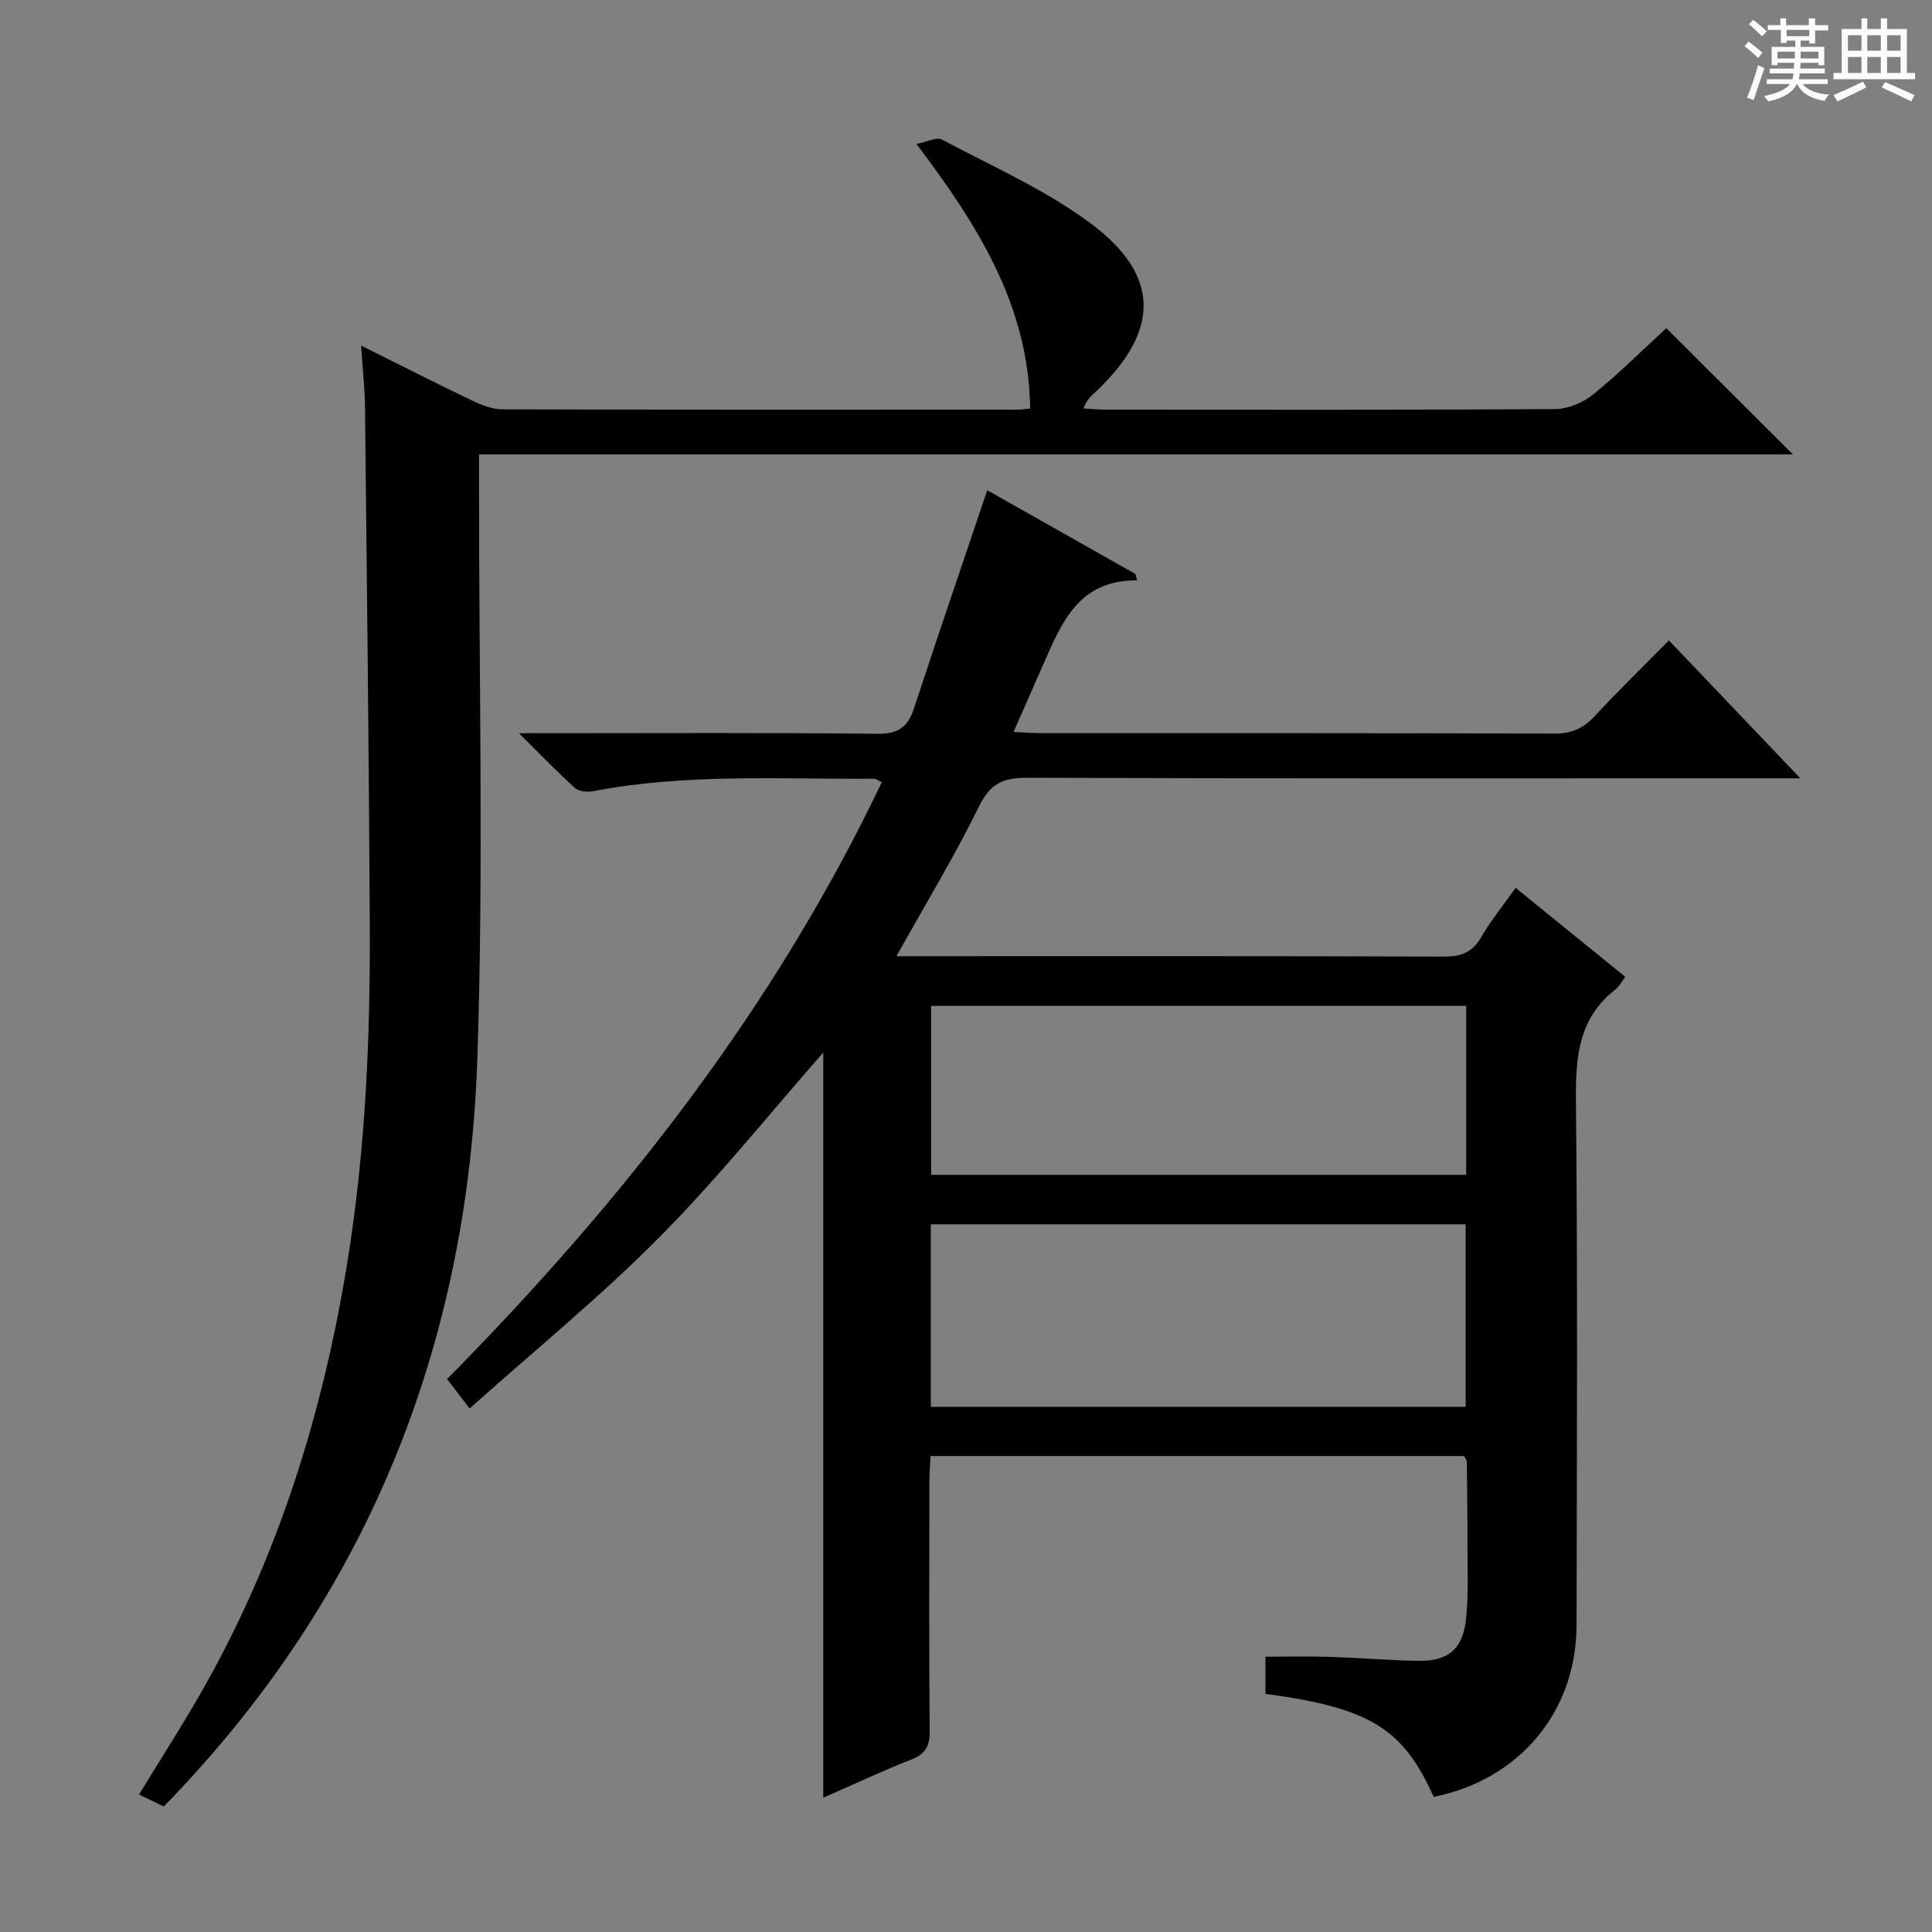
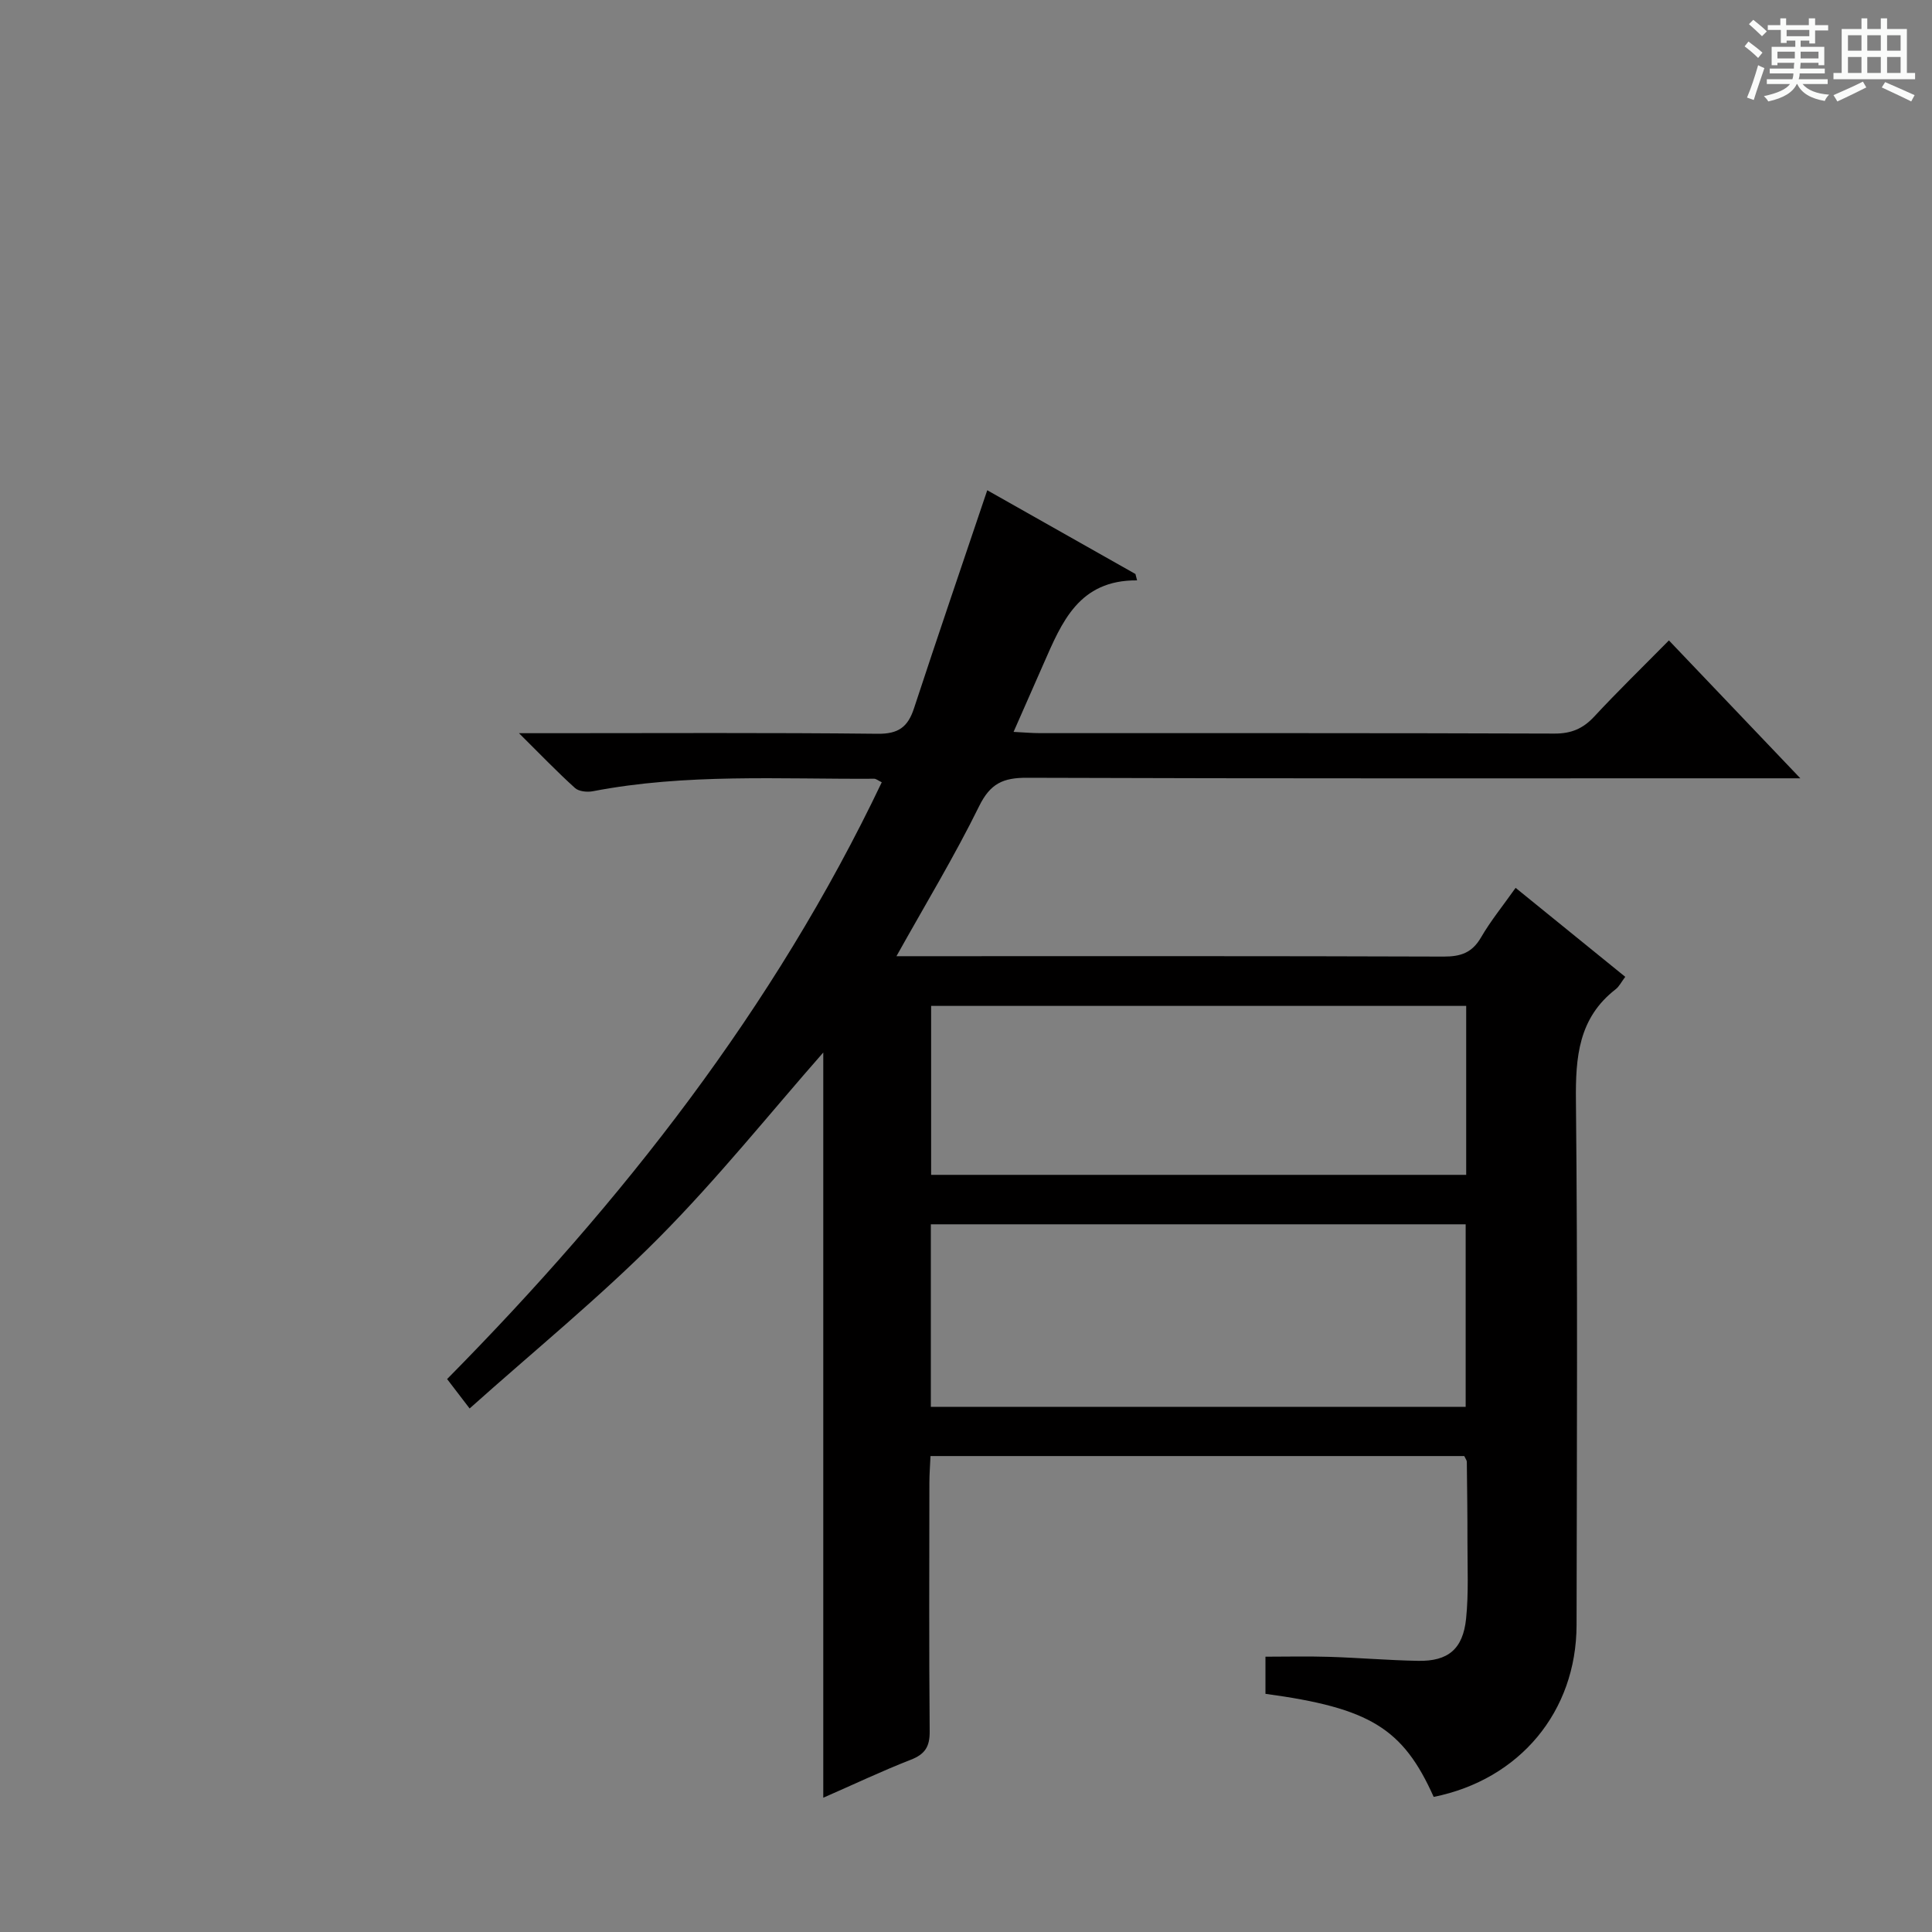
<svg xmlns="http://www.w3.org/2000/svg" enable-background="new 0 0 400 400" viewBox="0 0 400 400">
  <rect x="0" y="0" width="400" height="400" fill="#808080" stroke="none" />
  <path d="m361.2 9.6.8-1c.9.7 1.9 1.4 2.9 2.3l-.9 1.1c-1-1-2-1.8-2.8-2.4zm.5 10.6c.9-2.1 1.6-4.3 2.3-6.7.4.2.8.4 1.3.6-.7 2.1-1.5 4.3-2.2 6.6zm.4-15.2.9-.9c1 .8 2 1.6 2.8 2.4l-1 1c-.9-.9-1.8-1.7-2.7-2.5zm12.5-1.2h1.2v1.4h2.7v1.1h-2.7v2.7h-1.2v-.6h-1.8v1.3h4.9v3.8h-1.2v-.5h-3.7c0 .4-.1.9-.1 1.2h5.1v1h-5.2c0 .5-.1.9-.2 1.2h6v1h-5.2c1.1 1.3 2.9 2 5.5 2.2-.4.4-.7.8-.9 1.3-2.9-.5-4.8-1.6-5.7-3.5h-.1c-.8 1.7-2.7 2.9-5.9 3.6-.2-.4-.6-.8-.9-1.1 2.8-.6 4.6-1.4 5.4-2.5h-4.8v-1h5.3c.1-.3.2-.7.2-1.2h-4.9v-1h5c0-.4 0-.8.1-1.2h-3.5v.5h-1.2v-3.8h4.9v-1.3h-1.8v.5h-1.2v-2.7h-2.7v-1h2.6v-1.4h1.2v1.4h4.7v-1.4zm-6.6 8.3h3.6c0-.4 0-.9 0-1.4h-3.6zm1.9-4.6h4.7v-1.3h-4.7zm6.6 3.2h-3.7v1.4h3.7z" fill="#fafbfa" />
  <path d="m385.3 3.8h1.3v2.2h2.8v-2.2h1.3v2.2h4.1v9.1h1.7v1.3h-16.9v-1.3h1.7v-9.1h4.1v-2.2zm.4 13.1.7 1.2c-1.8.9-3.8 1.9-6 2.9-.2-.4-.5-.8-.8-1.3 2.3-1 4.3-1.9 6.1-2.8zm-3.1-6.4h2.8v-3.2h-2.8zm0 4.6h2.8v-3.3h-2.8zm4-4.6h2.8v-3.2h-2.8zm0 4.6h2.8v-3.3h-2.8zm3.7 1.9c2.1.9 4.1 1.8 6.1 2.7l-.7 1.3c-2.2-1.1-4.2-2-6.1-2.9zm3.2-9.7h-2.8v3.2h2.8zm-2.8 7.8h2.8v-3.3h-2.8z" fill="#fafbfa" />
  <g fill="#010000">
    <path d="m170.45 372.2c0-52.16 0-103.72 0-154.29-10.94 12.44-21.82 26.05-34.03 38.35-12.27 12.36-25.85 23.42-39.19 35.35-1.99-2.61-3.26-4.27-4.66-6.09 36.27-36.74 67.67-76.72 89.99-123.56-.77-.37-1.17-.73-1.58-.73-19.45.12-38.95-1.13-58.25 2.59-1.17.22-2.88.05-3.68-.67-3.65-3.29-7.06-6.85-11.6-11.35h6.76c22.5 0 45-.13 67.5.12 4.27.05 6.24-1.38 7.51-5.23 4.91-14.96 10.01-29.85 15.18-45.19 9.62 5.44 20.15 11.39 30.68 17.34.11.44.23.88.34 1.32-12.08-.1-15.6 8.71-19.36 17.26-1.99 4.52-3.98 9.04-6.21 14.11 2.31.12 3.9.26 5.49.26 35.5.01 71-.04 106.5.09 3.48.01 5.9-1.02 8.23-3.52 4.87-5.25 10.01-10.24 15.46-15.77 8.88 9.32 17.55 18.42 27.21 28.55-2.92 0-4.78 0-6.64 0-51.17 0-102.33.07-153.49-.11-4.92-.02-7.58 1.19-9.88 5.86-5.11 10.39-11.13 20.33-17.13 31.08h5.29c36 0 72-.05 108 .08 3.54.01 5.89-.79 7.73-3.95 1.99-3.43 4.53-6.55 7.17-10.28 7.63 6.19 15.08 12.24 22.7 18.42-.8 1.06-1.25 2-1.98 2.57-7.71 5.97-8.33 14.08-8.23 23.13.37 36.16.19 72.33.13 108.5-.03 17.95-11.8 32.01-29.58 35.59-6.35-14.18-13.2-18.42-34.83-21.34 0-2.35 0-4.76 0-7.69 4.31 0 8.74-.11 13.17.03 6.15.19 12.29.72 18.44.83 6.2.11 9.28-2.42 9.93-8.74.54-5.28.27-10.65.28-15.98.01-5.5-.07-10.99-.13-16.49 0-.29-.25-.59-.53-1.19-36.6 0-73.33 0-110.51 0-.08 1.93-.23 3.72-.23 5.51-.02 17.17-.09 34.33.06 51.5.03 3.14-.95 4.72-3.92 5.87-6.02 2.35-11.86 5.13-18.11 7.86zm133-80.93c0-12.89 0-25.28 0-37.79-37.07 0-73.76 0-110.73 0v37.79zm.11-83.01c-37.23 0-73.85 0-110.78 0v34.98h110.78c0-11.75 0-23.16 0-34.98z" />
-     <path d="m74.76 71.55c8.3 4.13 15.68 7.88 23.15 11.46 1.89.9 4.06 1.73 6.1 1.74 35.5.1 70.99.07 106.49.06.8 0 1.6-.12 2.78-.21-.28-21.22-10.7-37.8-23.54-54.8 2.24-.43 4.19-1.49 5.27-.91 10.38 5.53 21.35 10.34 30.72 17.3 14.5 10.77 14.44 22.11 1.49 34.58-1.04 1.01-2.26 1.84-2.87 3.8 1.57.08 3.13.24 4.7.24 31 .01 61.99.09 92.99-.12 2.65-.02 5.75-1.35 7.84-3.05 5.41-4.4 10.37-9.34 15.11-13.7 8.81 8.79 17.45 17.41 26.21 26.14-90.23 0-180.76 0-272.02 0v6.31c-.04 39.66.98 79.36-.36 118.97-2.01 59.38-22.79 111.48-64.91 154.65-1.65-.79-3.24-1.56-5.13-2.47 4.22-6.91 8.49-13.56 12.44-20.4 16.22-28.14 25.71-58.57 30.81-90.54 3.66-22.92 4.65-45.98 4.53-69.11-.18-35.81-.61-71.61-.99-107.42-.05-3.78-.48-7.58-.81-12.52z" />
  </g>
</svg>